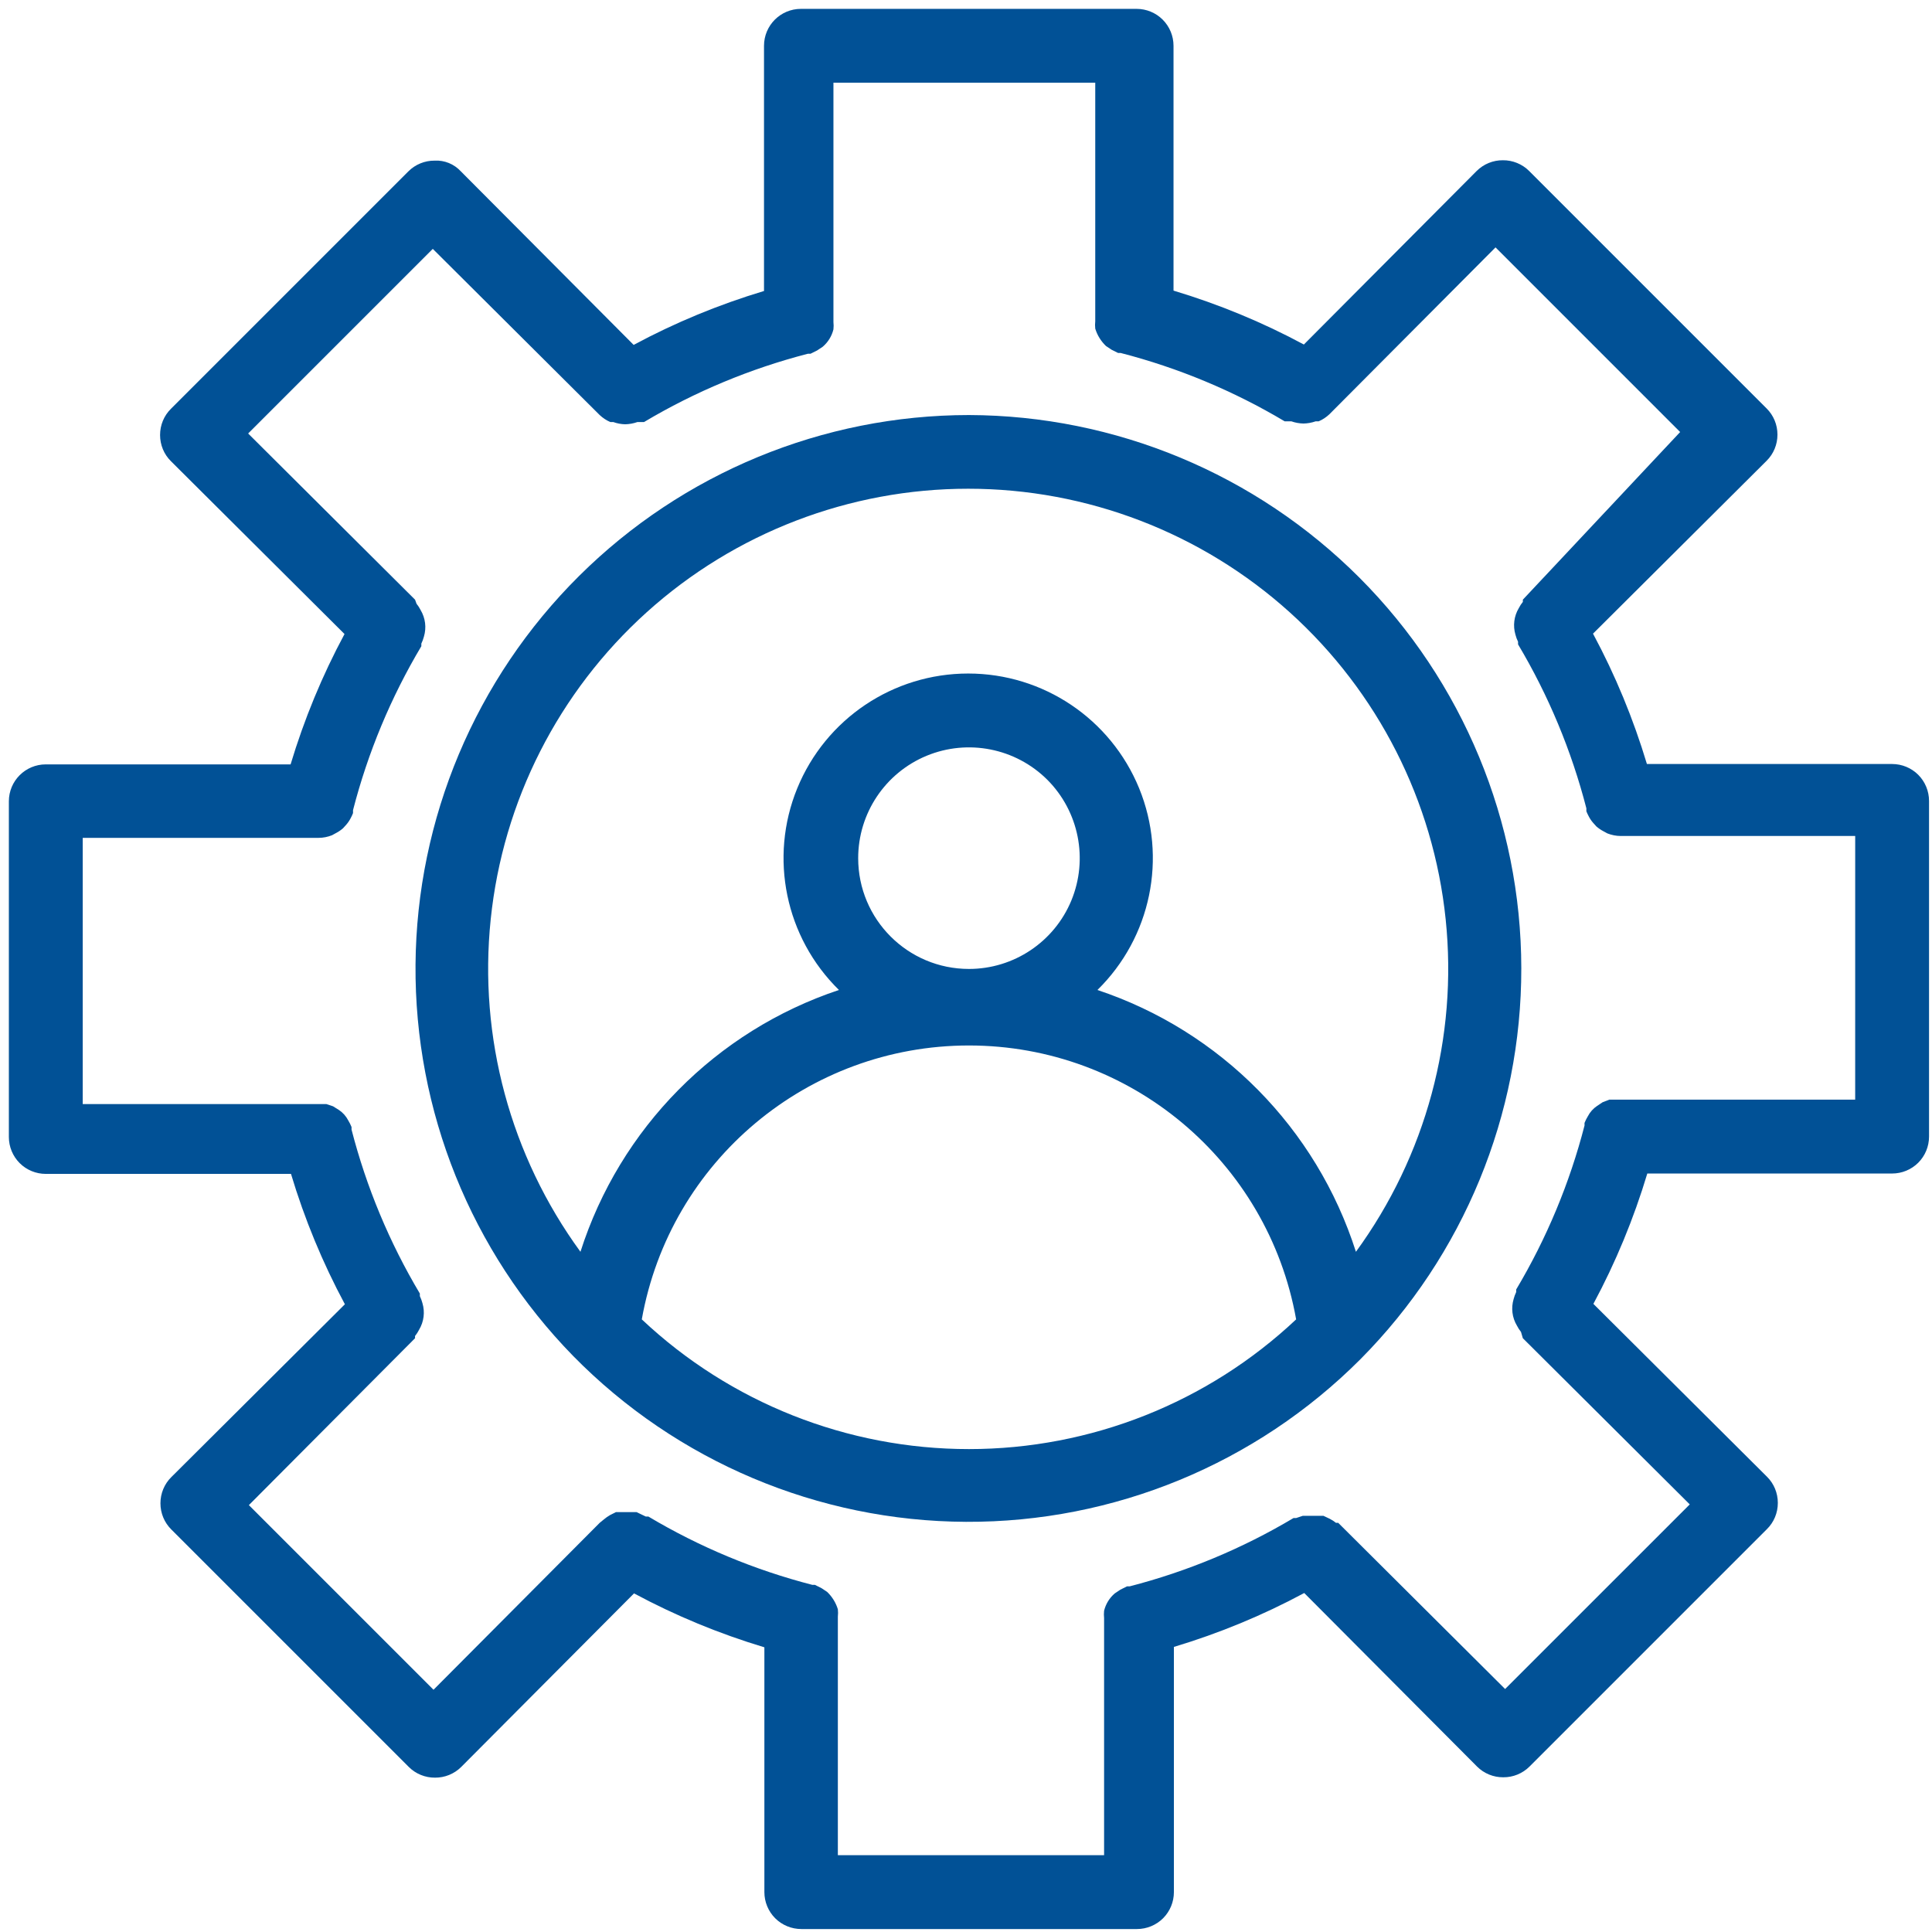
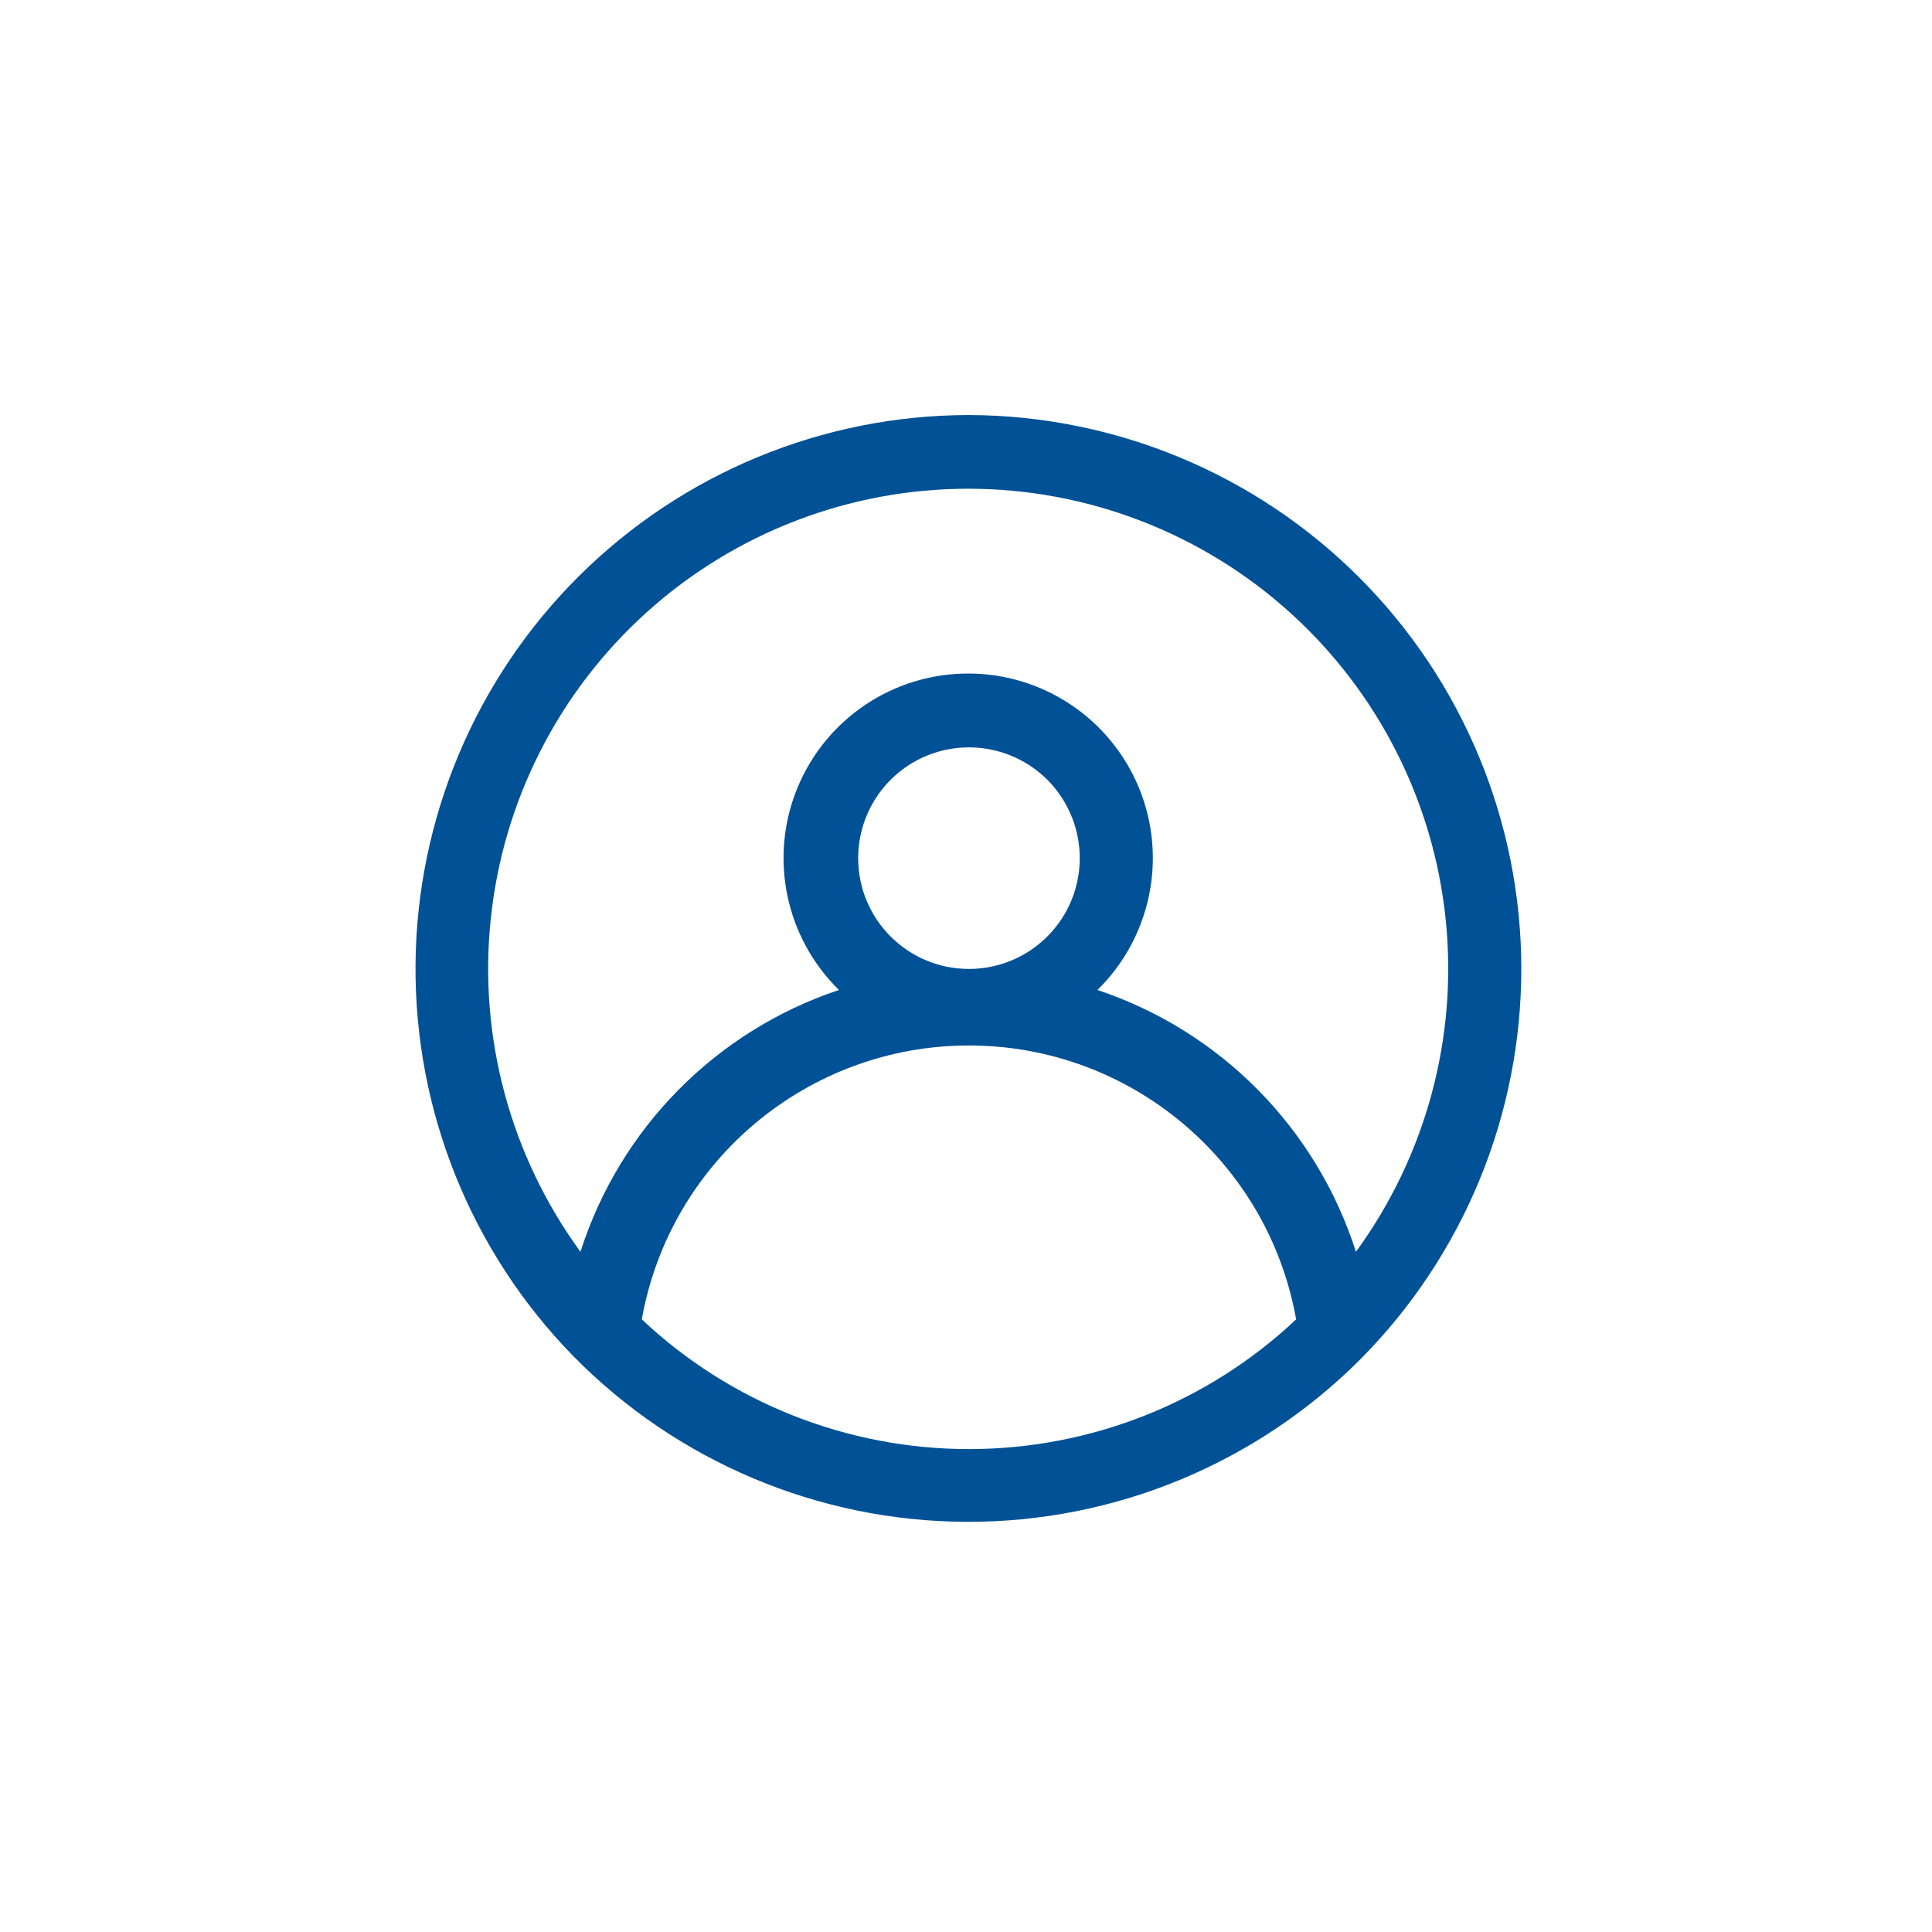
<svg xmlns="http://www.w3.org/2000/svg" width="109" height="109" viewBox="0 0 109 109" fill="none">
-   <path d="M106.75 43.104H92.916C92.15 40.557 91.135 38.094 89.875 35.75L99.666 26C100.062 25.609 100.281 25.078 100.281 24.521C100.281 23.963 100.062 23.432 99.666 23.041L86.27 9.645C85.88 9.255 85.343 9.036 84.791 9.041C84.239 9.036 83.703 9.255 83.312 9.645L73.562 19.437C71.218 18.177 68.755 17.161 66.208 16.396V2.584C66.208 2.032 65.989 1.5 65.598 1.11C65.208 0.719 64.677 0.5 64.124 0.5H45.187C44.036 0.5 43.104 1.433 43.104 2.584V16.417C40.557 17.183 38.093 18.198 35.75 19.459L26 9.667C25.619 9.255 25.078 9.031 24.52 9.063C23.968 9.057 23.432 9.276 23.041 9.667L9.645 23.063C9.249 23.453 9.031 23.985 9.031 24.542C9.031 25.099 9.249 25.631 9.645 26.021L19.437 35.771C18.177 38.115 17.161 40.578 16.395 43.125H2.583C1.432 43.125 0.5 44.058 0.5 45.209V64.146C0.5 64.698 0.719 65.229 1.109 65.62C1.5 66.011 2.031 66.229 2.583 66.229H16.417C17.182 68.776 18.198 71.24 19.458 73.584L9.667 83.334C9.271 83.724 9.052 84.255 9.052 84.813C9.052 85.37 9.271 85.901 9.667 86.292L23.063 99.688C23.453 100.078 23.99 100.297 24.542 100.292C25.094 100.297 25.63 100.078 26.021 99.688L35.771 89.896C38.115 91.156 40.578 92.172 43.125 92.938V106.75C43.125 107.302 43.344 107.833 43.734 108.224C44.125 108.614 44.656 108.833 45.209 108.833H64.146C64.698 108.833 65.229 108.614 65.62 108.224C66.01 107.833 66.229 107.302 66.229 106.75V92.916C68.776 92.151 71.24 91.135 73.583 89.875L83.333 99.666C83.724 100.057 84.26 100.276 84.812 100.271C85.365 100.276 85.901 100.057 86.292 99.666L99.688 86.27C100.084 85.88 100.302 85.349 100.302 84.791C100.302 84.234 100.084 83.703 99.688 83.312L89.896 73.562C91.156 71.218 92.172 68.755 92.938 66.208H106.75C107.302 66.208 107.833 65.989 108.224 65.599C108.614 65.208 108.833 64.677 108.833 64.125V45.187C108.833 44.635 108.614 44.104 108.224 43.713C107.833 43.323 107.302 43.104 106.75 43.104ZM104.666 62.041H90.791L90.416 62.187L90.104 62.395C89.885 62.541 89.703 62.745 89.583 62.979C89.51 63.099 89.448 63.224 89.396 63.354V63.5C88.557 66.75 87.26 69.864 85.541 72.75V72.895C85.479 73.02 85.432 73.156 85.396 73.291C85.245 73.797 85.312 74.338 85.583 74.791C85.646 74.916 85.724 75.036 85.812 75.145L85.916 75.5L95.333 84.875L84.916 95.291L75.5 85.916H75.375C75.266 85.828 75.146 85.75 75.021 85.687L74.667 85.52H73.5L73.125 85.645H72.979C70.094 87.364 66.979 88.661 63.729 89.5H63.583L63.208 89.687L62.896 89.895C62.594 90.151 62.385 90.494 62.291 90.875C62.276 91.015 62.276 91.151 62.291 91.291V91.437V104.666H47.27V91.354V91.208C47.286 91.067 47.286 90.932 47.27 90.791C47.156 90.416 46.947 90.083 46.666 89.812L46.353 89.604L45.978 89.416H45.833C42.583 88.578 39.468 87.281 36.583 85.562H36.437L35.916 85.312H34.749L34.416 85.479C34.291 85.552 34.171 85.635 34.062 85.729L33.833 85.916L24.458 95.333L14.041 84.916L23.416 75.5V75.375C23.505 75.265 23.583 75.145 23.645 75.02C23.916 74.567 23.984 74.026 23.833 73.52C23.796 73.385 23.749 73.25 23.687 73.125V72.979C21.968 70.093 20.671 66.979 19.833 63.729V63.583C19.781 63.453 19.718 63.328 19.645 63.208C19.525 62.974 19.343 62.77 19.124 62.625L18.791 62.416L18.416 62.291H4.667V47.27H17.979C18.235 47.27 18.49 47.218 18.729 47.124L18.958 46.999C19.099 46.926 19.235 46.833 19.354 46.728L19.542 46.52C19.641 46.405 19.724 46.28 19.792 46.145C19.839 46.056 19.88 45.968 19.917 45.874V45.708C20.755 42.458 22.052 39.343 23.771 36.458V36.312C23.833 36.187 23.88 36.051 23.917 35.916C24.068 35.411 24 34.869 23.729 34.416C23.667 34.291 23.589 34.171 23.5 34.062L23.417 33.833L14 24.457L24.417 14.041L33.833 23.416C34.011 23.582 34.214 23.718 34.438 23.812H34.604C34.818 23.89 35.042 23.931 35.271 23.937C35.505 23.931 35.74 23.89 35.958 23.812H36.333C39.219 22.093 42.333 20.796 45.583 19.957H45.729L46.104 19.77L46.417 19.562C46.719 19.306 46.927 18.963 47.021 18.582C47.036 18.442 47.036 18.306 47.021 18.166V18.02V4.665H61.792V17.978V18.124C61.776 18.264 61.776 18.4 61.792 18.54C61.906 18.915 62.114 19.249 62.396 19.52L62.708 19.728L63.083 19.915H63.229C66.479 20.754 69.594 22.051 72.479 23.77H72.854C73.073 23.848 73.307 23.889 73.542 23.895C73.776 23.889 74.01 23.848 74.229 23.77H74.396C74.62 23.676 74.823 23.54 75 23.374L84.375 13.957L94.791 24.374L85.917 33.832V33.957C85.828 34.066 85.75 34.186 85.687 34.311C85.417 34.764 85.349 35.306 85.5 35.811C85.536 35.947 85.583 36.082 85.646 36.207V36.353C87.365 39.238 88.661 42.353 89.5 45.603V45.77C89.536 45.863 89.578 45.952 89.625 46.04C89.693 46.176 89.776 46.301 89.875 46.415L90.062 46.624C90.182 46.728 90.318 46.822 90.458 46.895L90.687 47.02C90.927 47.113 91.182 47.165 91.437 47.165H104.667L104.666 62.041Z" fill="#015196" />
  <path d="M54.667 23.416C46.422 23.421 38.517 26.687 32.672 32.494C26.824 38.301 23.506 46.188 23.443 54.426C23.381 62.671 26.573 70.603 32.334 76.499C38.178 82.453 46.162 85.822 54.501 85.859C62.844 85.895 70.855 82.593 76.751 76.687C82.574 70.822 85.84 62.89 85.829 54.624C85.819 46.359 82.532 38.436 76.694 32.588C70.85 26.739 62.934 23.442 54.667 23.416ZM36.209 74.437C37.802 65.495 45.583 58.984 54.667 58.984C63.751 58.984 71.531 65.494 73.126 74.437C68.131 79.14 61.527 81.755 54.667 81.755C47.807 81.755 41.203 79.141 36.209 74.437ZM48.417 48.416C48.417 45.89 49.938 43.609 52.276 42.64C54.609 41.676 57.297 42.208 59.089 43.994C60.875 45.786 61.406 48.473 60.443 50.807C59.474 53.145 57.193 54.666 54.667 54.666C51.214 54.666 48.417 51.869 48.417 48.416ZM76.499 70.624C74.275 63.655 68.854 58.166 61.915 55.853C64.936 52.89 65.868 48.395 64.27 44.478C62.665 40.556 58.858 37.999 54.624 37.999C50.389 37.999 46.582 40.556 44.978 44.478C43.379 48.395 44.311 52.89 47.332 55.853C40.395 58.166 34.973 63.656 32.748 70.624C28.8 65.213 26.993 58.53 27.685 51.864C28.373 45.203 31.508 39.031 36.487 34.541C41.462 30.057 47.925 27.573 54.624 27.573C61.322 27.573 67.785 30.057 72.76 34.541C77.739 39.031 80.874 45.203 81.562 51.864C82.254 58.531 80.447 65.213 76.499 70.624Z" fill="#015196" />
</svg>